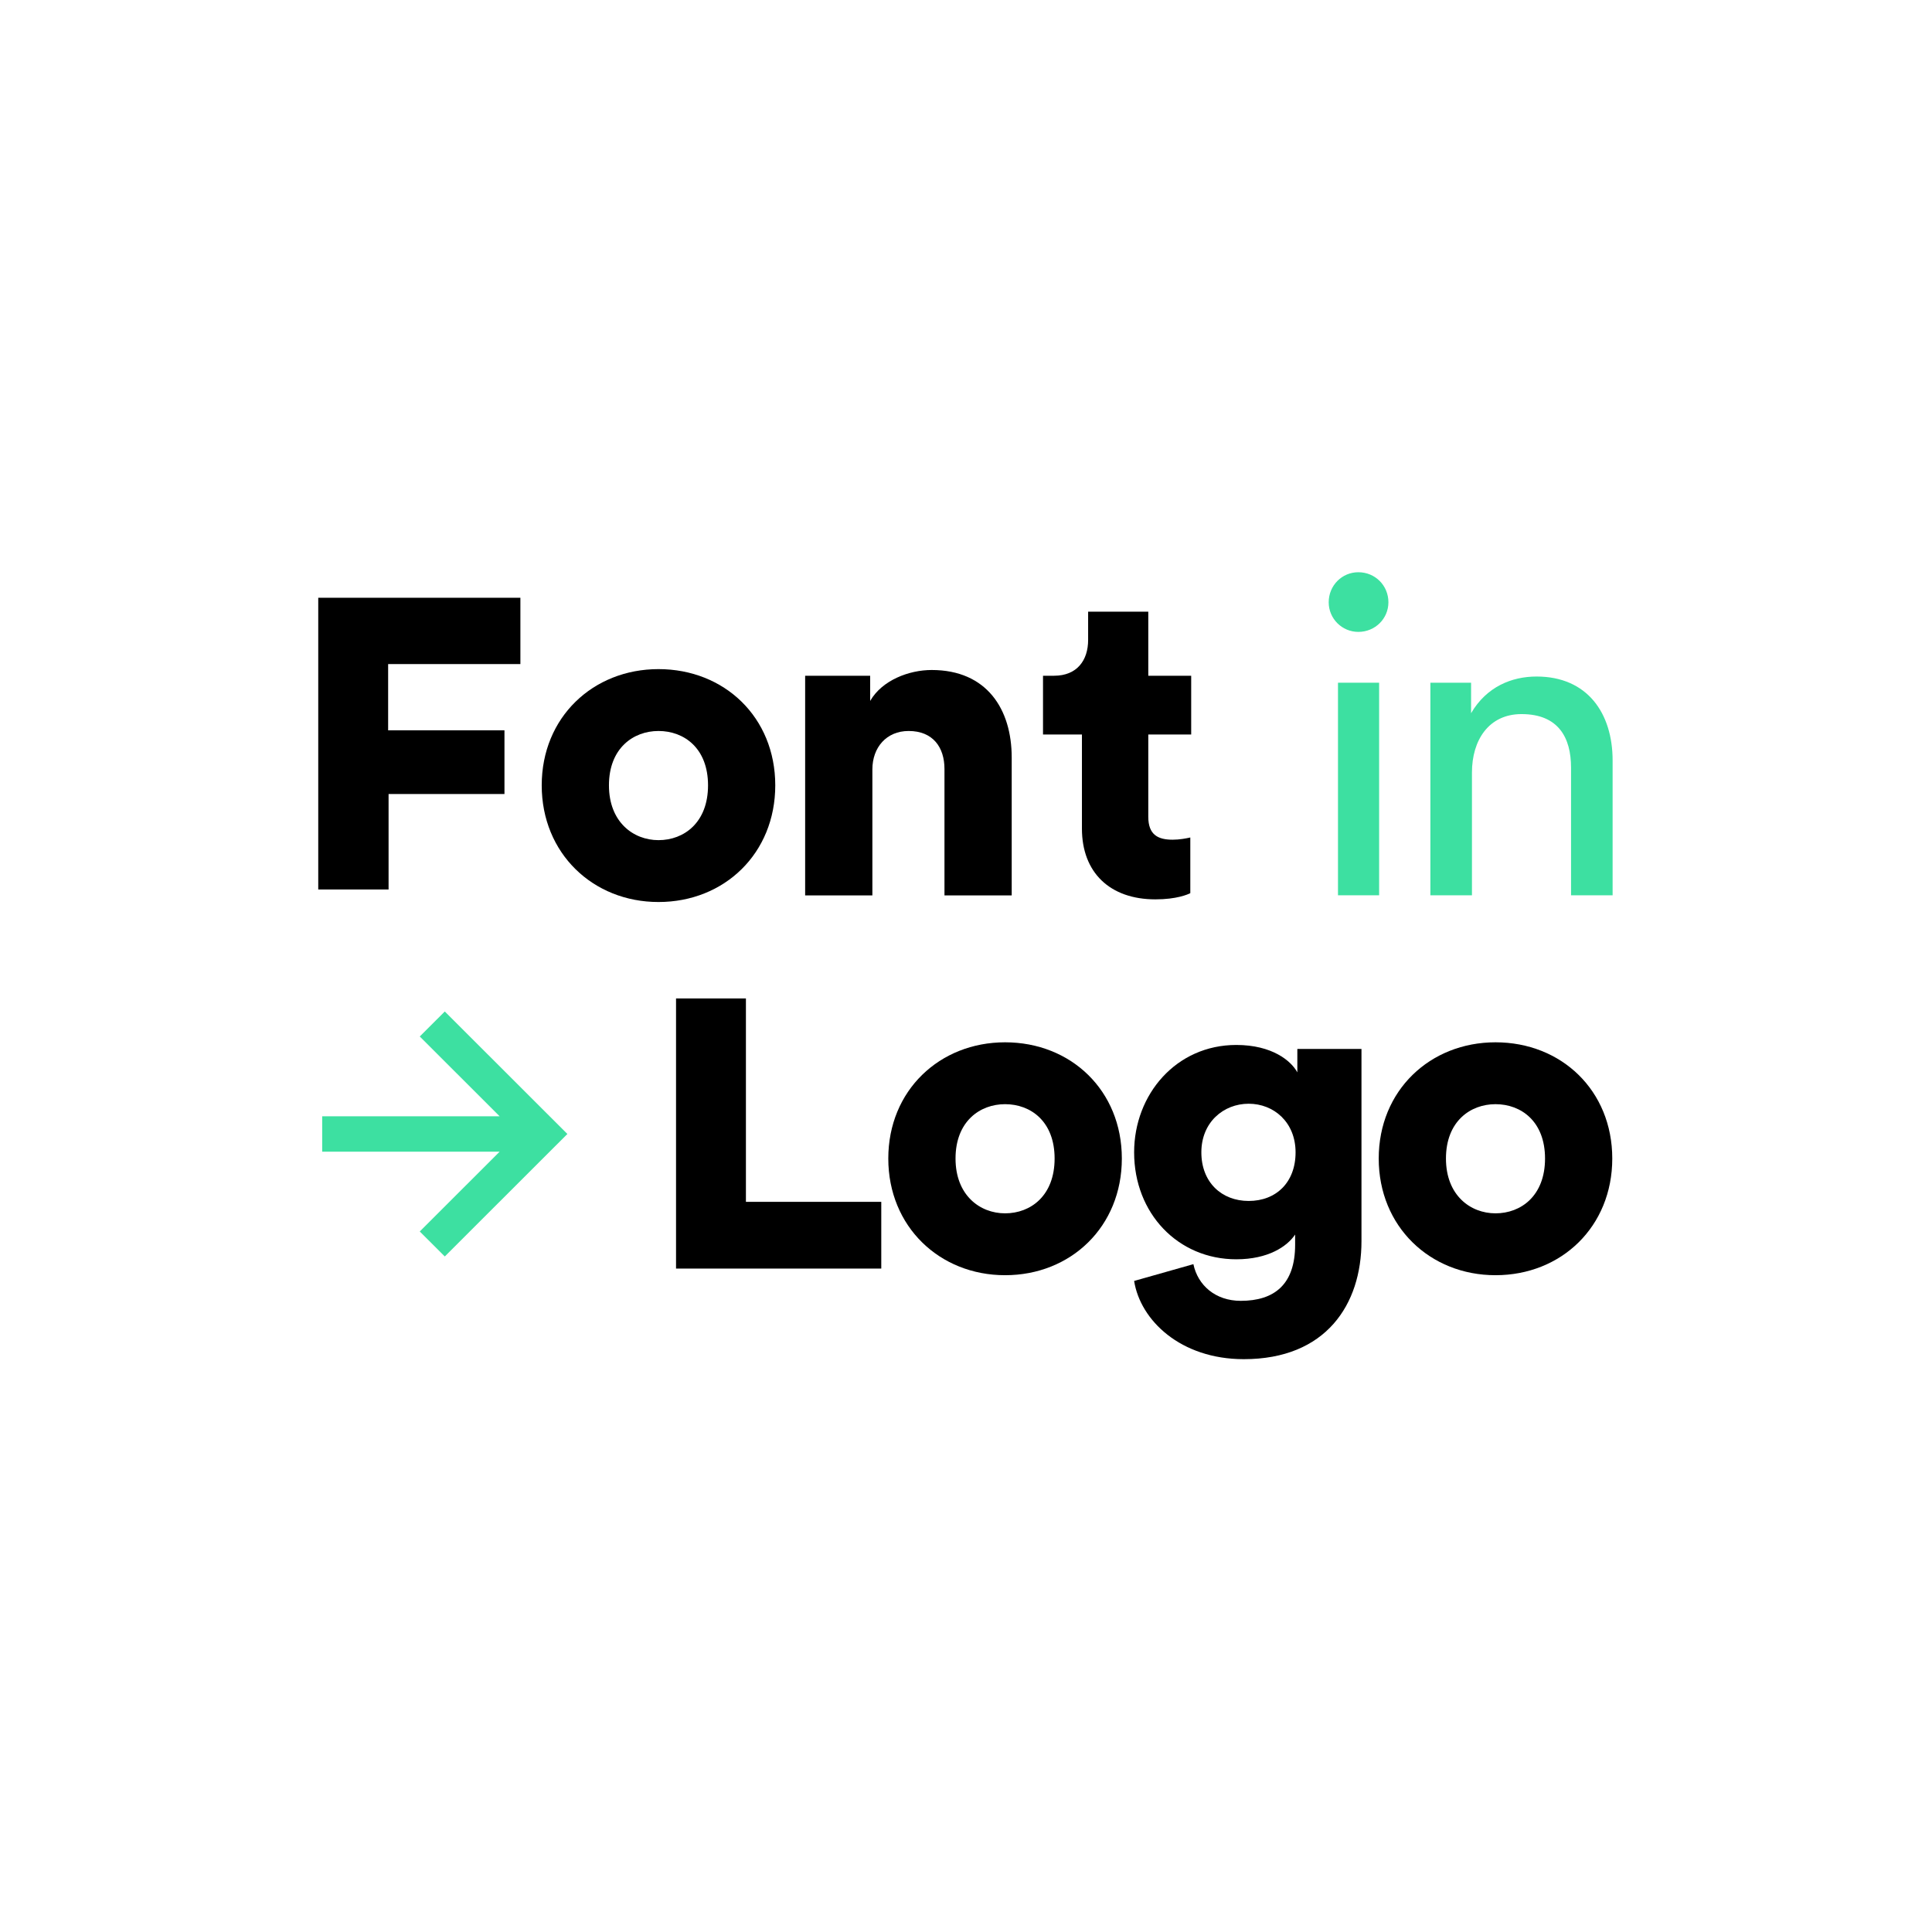
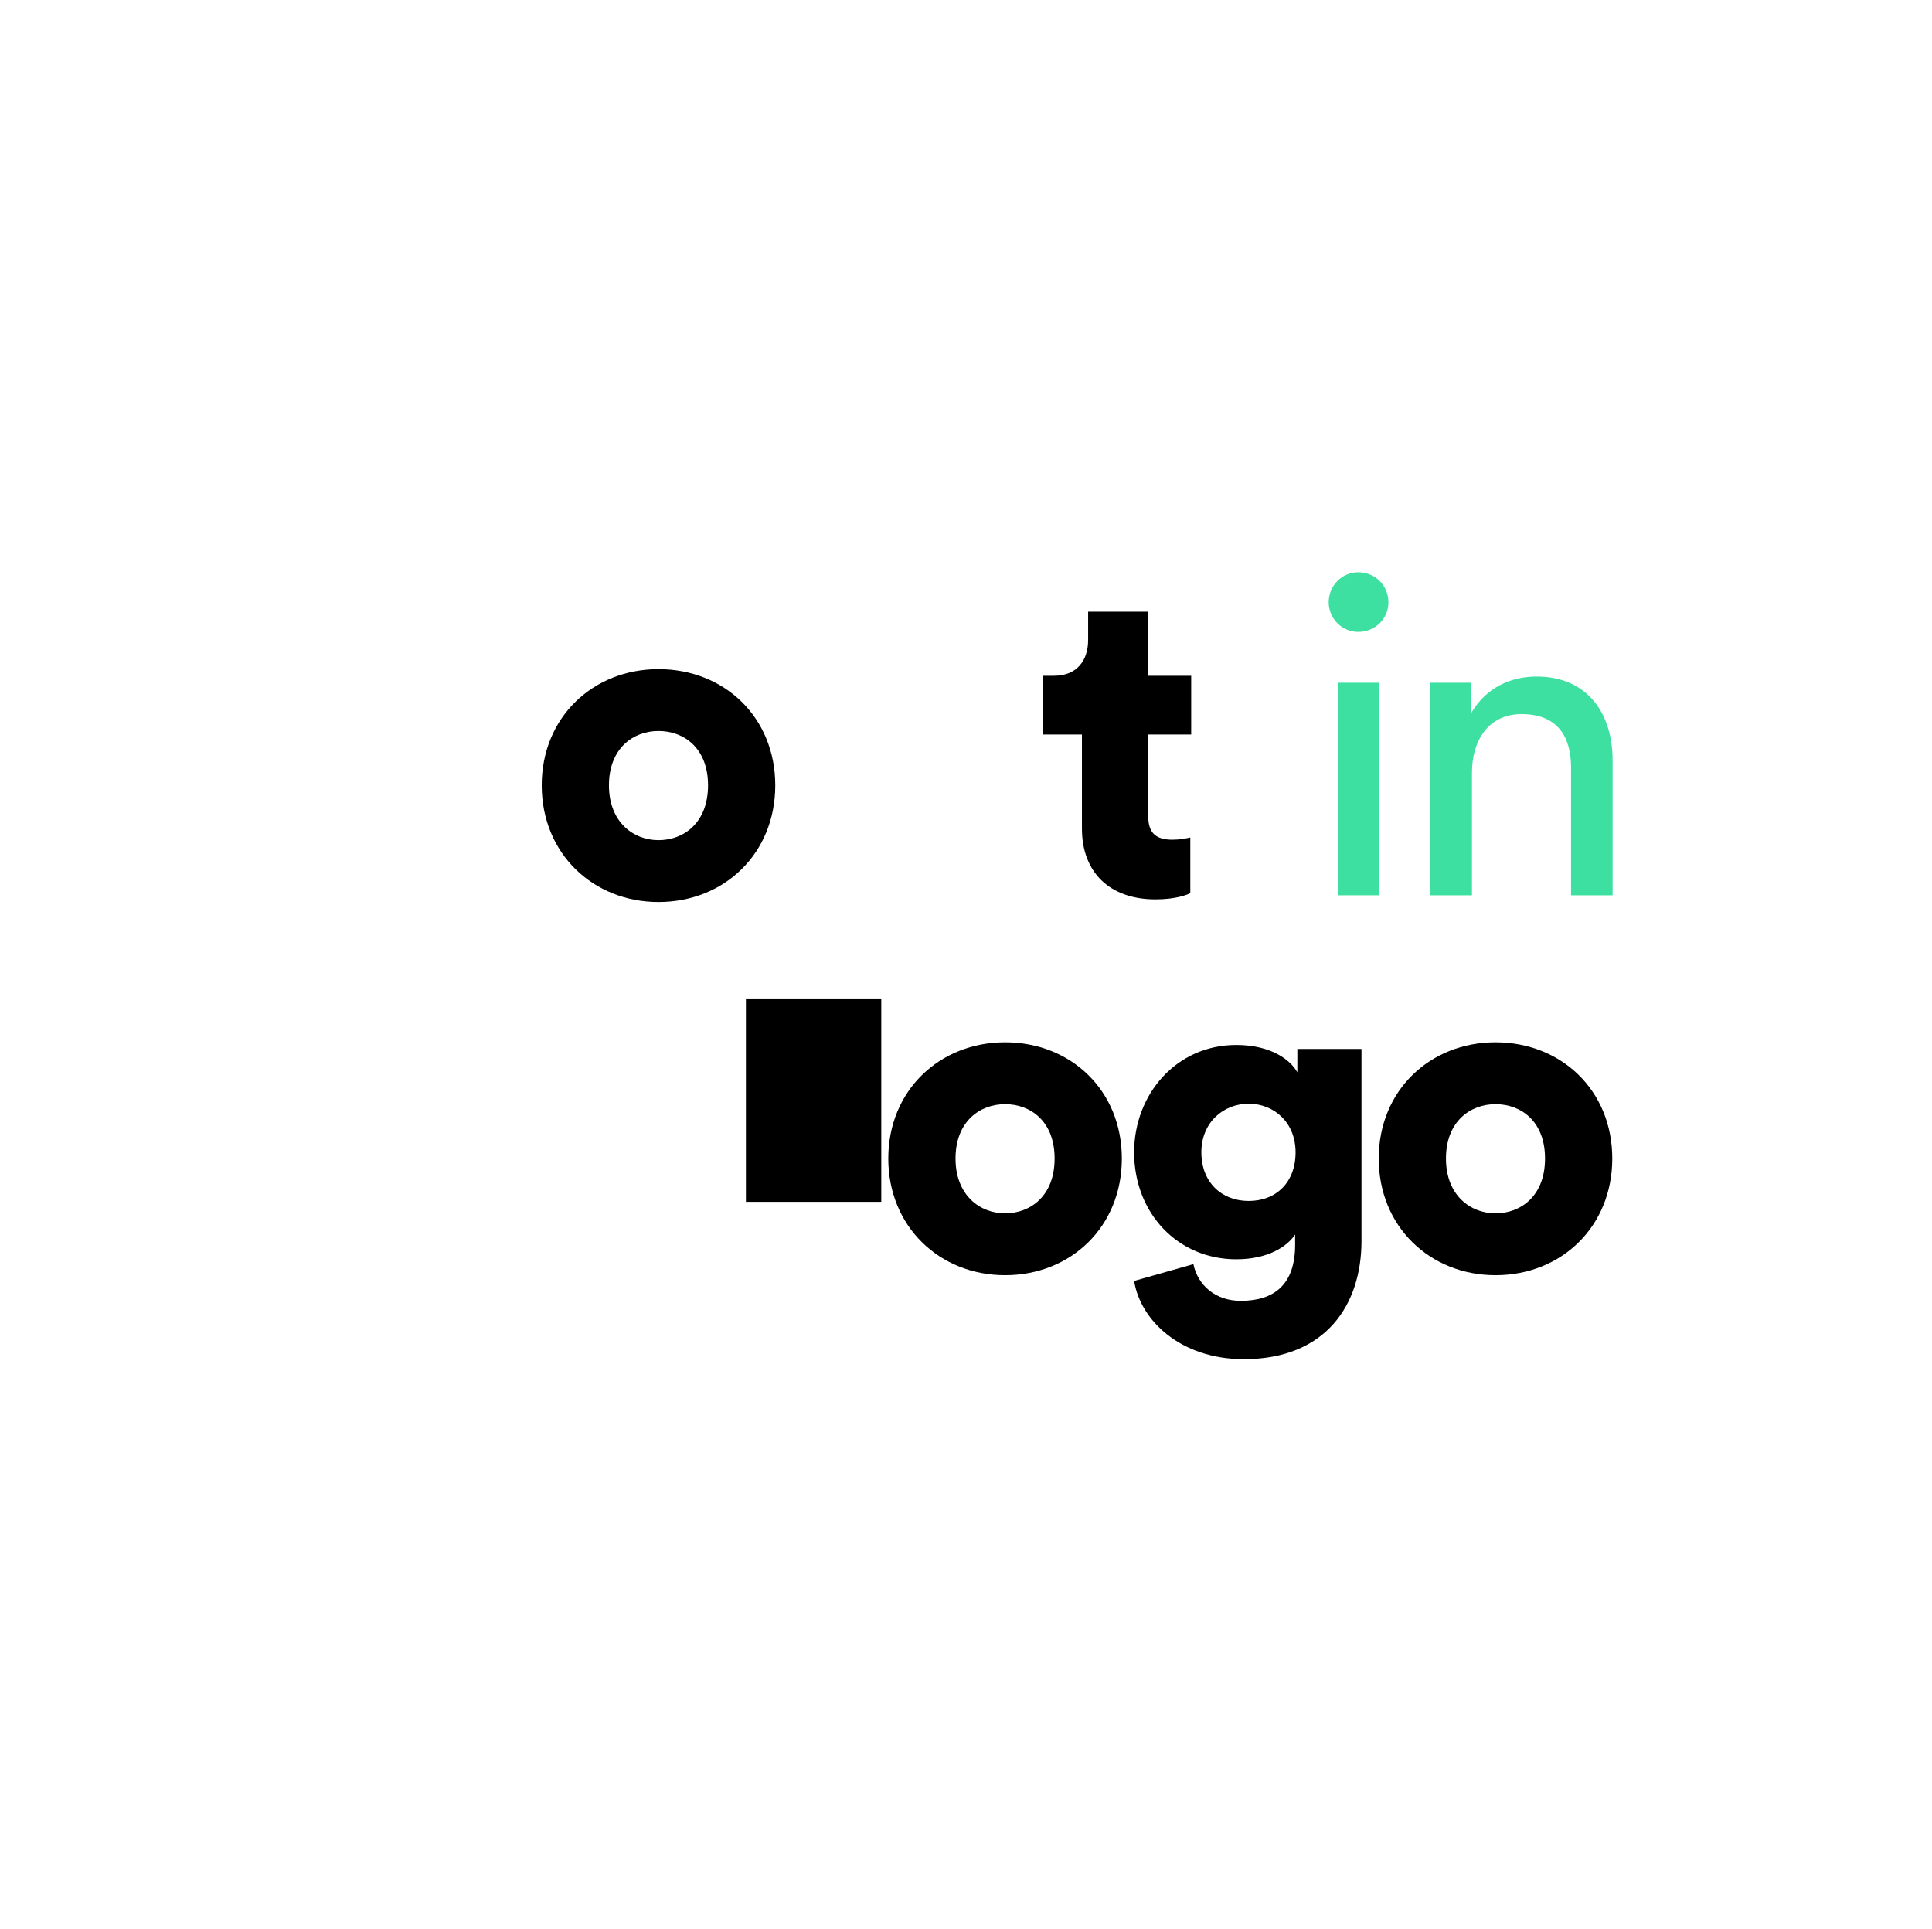
<svg xmlns="http://www.w3.org/2000/svg" width="601" height="600" viewBox="0 0 601 600" fill="none">
  <rect width="601" height="600" fill="white" />
  <g clip-path="url(#clip0_43_7)">
-     <path d="M120.878 276.687V246.979H156.927V227.183H120.74V206.563H161.881V185.943H99V276.687H120.878Z" fill="black" />
    <path d="M204.841 208.136C225.343 208.136 241.166 223.12 241.166 244.291C241.166 265.461 225.343 280.582 204.841 280.582C184.477 280.582 168.516 265.461 168.516 244.291C168.516 223.12 184.477 208.136 204.841 208.136ZM204.841 227.382C196.998 227.382 189.43 232.743 189.43 244.291C189.43 255.7 196.998 261.337 204.841 261.337C212.822 261.337 220.252 255.838 220.252 244.291C220.252 232.743 212.822 227.382 204.841 227.382Z" fill="black" />
-     <path d="M271.376 278.52V239.342C271.376 232.468 275.779 227.382 282.659 227.382C290.226 227.382 293.804 232.468 293.804 239.204V278.52H314.718V235.63C314.718 220.646 307.013 208.411 289.813 208.411C282.796 208.411 274.403 211.573 270.688 218.034V210.198H250.461V278.52H271.376Z" fill="black" />
    <path d="M359.406 279.757C366.01 279.757 369.45 278.245 370.276 277.833V260.512C369.038 260.787 366.974 261.199 364.772 261.199C360.231 261.199 357.204 259.687 357.204 254.051V228.482H370.551V210.198H357.204V190.265H338.491V199.063C338.491 205.387 335.052 210.198 327.897 210.198H324.457V228.482H336.565V257.762C336.565 271.372 345.234 279.757 359.406 279.757Z" fill="black" />
    <path d="M422.547 196.558C427.775 196.558 431.903 192.434 431.903 187.348C431.903 182.124 427.775 178 422.547 178C417.456 178 413.328 182.124 413.328 187.348C413.328 192.434 417.456 196.558 422.547 196.558Z" fill="#3DE0A1" />
    <path d="M429.014 278.49V212.367H416.217V278.49H429.014Z" fill="#3DE0A1" />
    <path d="M457.892 278.49V240.273C457.892 230.238 463.121 222.127 473.303 222.127C484.861 222.127 488.714 229.551 488.714 238.761V278.49H501.647V236.562C501.647 221.853 493.805 210.443 477.981 210.443C470.276 210.443 462.433 213.604 457.617 221.853V212.367H444.958V278.49H457.892Z" fill="#3DE0A1" />
-     <path d="M274.143 394.605V373.847H232.039V310.581H210.299V394.605H274.143Z" fill="black" />
+     <path d="M274.143 394.605V373.847H232.039V310.581H210.299H274.143Z" fill="black" />
    <path d="M312.653 324.221C333.155 324.221 348.978 339.205 348.978 360.375C348.978 381.546 333.155 396.667 312.653 396.667C292.289 396.667 276.328 381.546 276.328 360.375C276.328 339.205 292.289 324.221 312.653 324.221ZM312.653 343.467C304.81 343.467 297.243 348.828 297.243 360.375C297.243 371.785 304.81 377.421 312.653 377.421C320.634 377.421 328.064 371.923 328.064 360.375C328.064 348.828 320.634 343.467 312.653 343.467Z" fill="black" />
    <path d="M384.584 325.046C395.729 325.046 401.646 329.995 403.572 333.569V326.283H423.523V386.082C423.523 405.74 412.516 422.786 386.923 422.786C367.247 422.786 354.726 410.689 352.8 398.454L371.237 393.23C372.613 399.829 378.117 404.64 385.96 404.64C396.417 404.64 402.884 399.554 402.884 387.182V384.02C400.407 387.732 394.491 391.718 384.584 391.718C366.421 391.718 352.8 377.421 352.8 358.451C352.8 340.442 365.871 325.046 384.584 325.046ZM388.437 343.329C380.594 343.329 373.714 349.103 373.714 358.451C373.714 367.799 380.043 373.572 388.437 373.572C396.967 373.572 403.022 367.799 403.022 358.451C403.022 349.103 396.279 343.329 388.437 343.329Z" fill="black" />
    <path d="M465.214 324.221C485.715 324.221 501.539 339.205 501.539 360.375C501.539 381.546 485.715 396.667 465.214 396.667C444.85 396.667 428.889 381.546 428.889 360.375C428.889 339.205 444.85 324.221 465.214 324.221ZM465.214 343.467C457.371 343.467 449.803 348.828 449.803 360.375C449.803 371.785 457.371 377.421 465.214 377.421C473.194 377.421 480.624 371.923 480.624 360.375C480.624 348.828 473.194 343.467 465.214 343.467Z" fill="black" />
-     <path d="M138.361 314.635L130.577 322.412L155.429 347.239L100.223 347.239V358.237L155.429 358.236L130.577 383.064L138.361 390.841L176.498 352.738L138.361 314.635Z" fill="#3DE0A1" />
  </g>
  <defs>
    <clipPath id="clip0_43_7">
      <rect width="403" height="245" fill="white" transform="translate(99 178)" />
    </clipPath>
  </defs>
</svg>